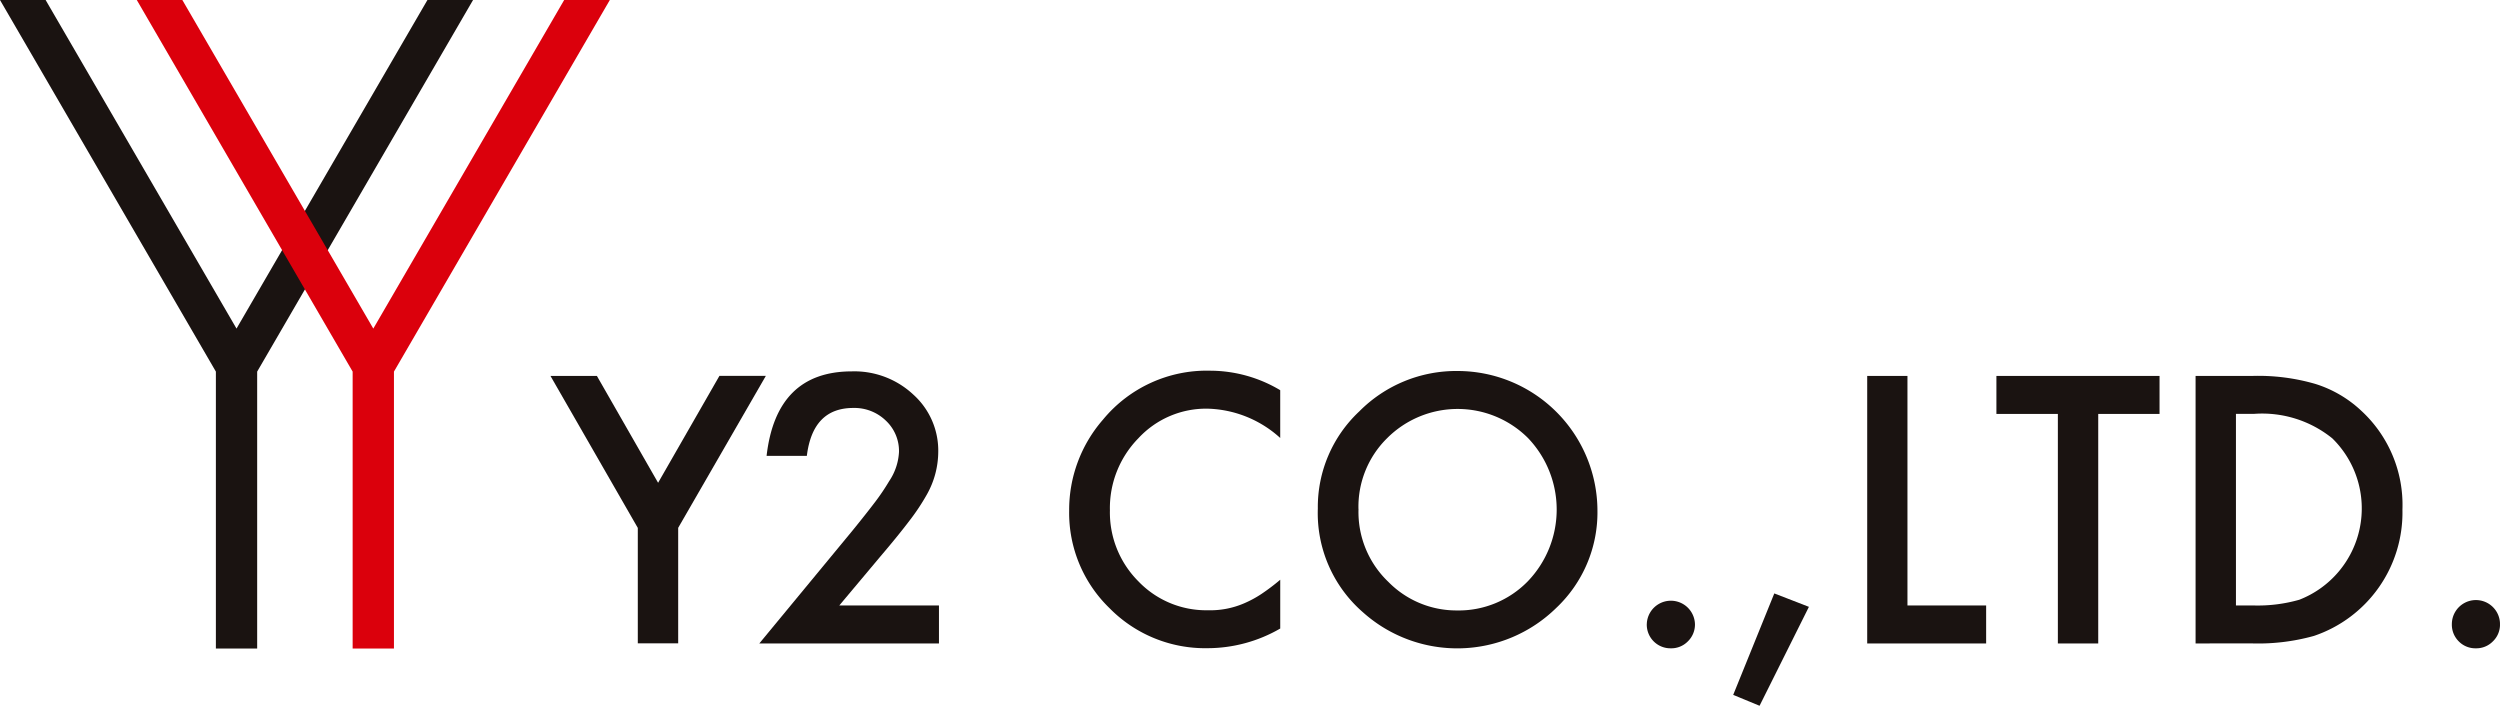
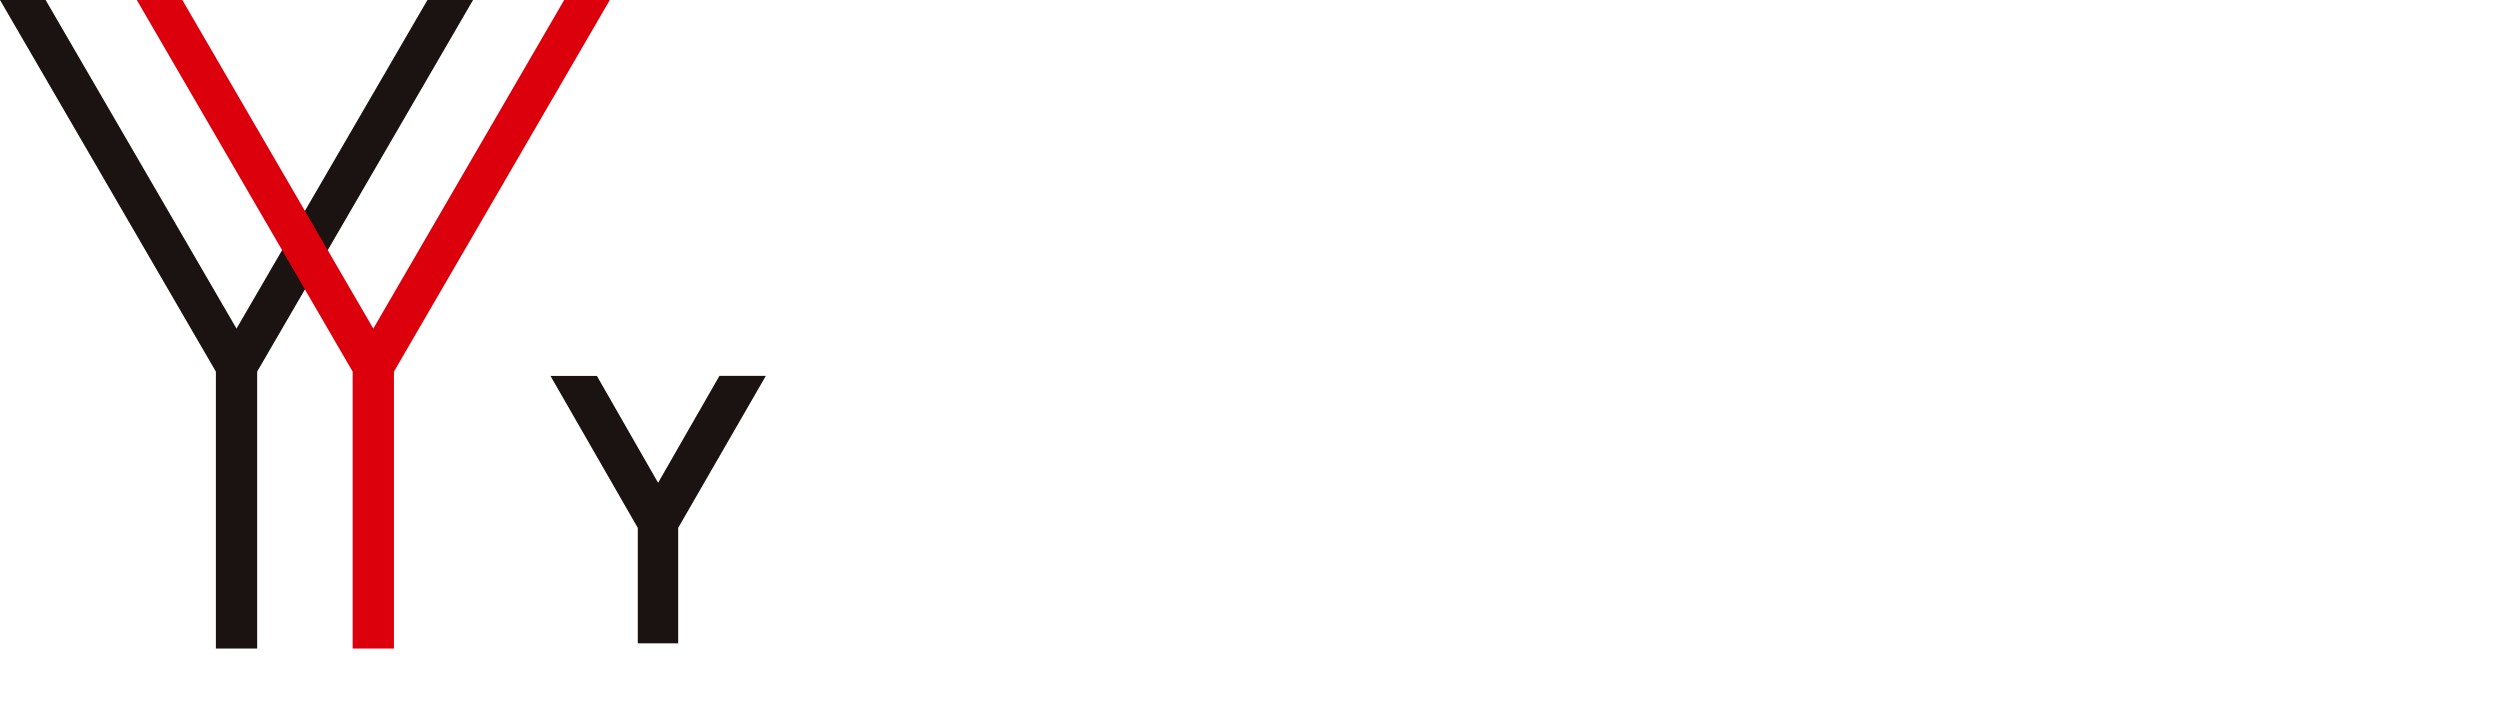
<svg xmlns="http://www.w3.org/2000/svg" id="グループ_79346" data-name="グループ 79346" width="130.429" height="36.822" viewBox="0 0 130.429 36.822">
  <defs>
    <clipPath id="clip-path">
-       <rect id="長方形_1742" data-name="長方形 1742" width="130.428" height="36.822" fill="none" />
-     </clipPath>
+       </clipPath>
  </defs>
  <path id="パス_40026" data-name="パス 40026" d="M22.3,0,12.339,17.143,2.38,0H0L11.263,19.387V33.836h2.154V19.387L24.68,0Z" transform="translate(0 0)" fill="#1a1311" />
  <path id="パス_40027" data-name="パス 40027" d="M42.21,0,32.252,17.143,22.289,0H19.913L31.174,19.387V33.836h2.155V19.387L44.592,0Z" transform="translate(-12.776 0)" fill="#db000c" />
  <path id="パス_40028" data-name="パス 40028" d="M84.688,62.654l-4.556-7.929h2.422L85.747,60.3l3.2-5.579h2.422l-4.574,7.929v6.027H84.688Z" transform="translate(-51.413 -35.112)" fill="#1a1311" />
  <g id="グループ_79211" data-name="グループ 79211" transform="translate(0 0)">
    <g id="グループ_79210" data-name="グループ 79210" clip-path="url(#clip-path)">
-       <path id="パス_40029" data-name="パス 40029" d="M114.7,66.283h5.2v1.981h-9.372L115.37,62.4q.714-.877,1.2-1.517A11.3,11.3,0,0,0,117.3,59.8a3,3,0,0,0,.515-1.524,2.172,2.172,0,0,0-.686-1.636,2.351,2.351,0,0,0-1.7-.661q-2.115,0-2.422,2.5h-2.1q.506-4.41,4.456-4.409a4.5,4.5,0,0,1,3.2,1.212,3.929,3.929,0,0,1,1.3,3,4.585,4.585,0,0,1-.606,2.234,11.242,11.242,0,0,1-.9,1.35c-.395.521-.893,1.135-1.5,1.846Z" transform="translate(-70.913 -34.695)" fill="#1a1311" />
-       <path id="パス_40030" data-name="パス 40030" d="M166.653,54.992v2.49a5.848,5.848,0,0,0-3.778-1.529A4.812,4.812,0,0,0,159.25,57.5a5.2,5.2,0,0,0-1.482,3.758,5.083,5.083,0,0,0,1.482,3.7,4.9,4.9,0,0,0,3.634,1.512,4.457,4.457,0,0,0,1.889-.363,5.646,5.646,0,0,0,.9-.487,10.823,10.823,0,0,0,.981-.742v2.545a7.58,7.58,0,0,1-3.8,1.026,6.994,6.994,0,0,1-5.107-2.089,6.915,6.915,0,0,1-2.105-5.079,7.162,7.162,0,0,1,1.763-4.754,7.017,7.017,0,0,1,5.612-2.555,7.152,7.152,0,0,1,3.633,1.015" transform="translate(-99.862 -34.632)" fill="#1a1311" />
-       <path id="パス_40031" data-name="パス 40031" d="M191.832,61.173a6.834,6.834,0,0,1,2.159-5.062A7.119,7.119,0,0,1,199.161,54a7.3,7.3,0,0,1,7.259,7.259,6.85,6.85,0,0,1-2.153,5.105A7.374,7.374,0,0,1,194.2,66.6a6.856,6.856,0,0,1-2.368-5.425m2.123.021A5.032,5.032,0,0,0,195.51,65a4.981,4.981,0,0,0,3.57,1.492,5.031,5.031,0,0,0,3.705-1.519A5.4,5.4,0,0,0,202.8,57.5a5.2,5.2,0,0,0-7.348,0,5.017,5.017,0,0,0-1.5,3.7" transform="translate(-123.079 -34.644)" fill="#1a1311" />
      <path id="パス_40032" data-name="パス 40032" d="M239.72,88.611a1.257,1.257,0,0,1,2.513.009,1.221,1.221,0,0,1-.372.895,1.2,1.2,0,0,1-.886.361,1.234,1.234,0,0,1-1.256-1.264" transform="translate(-153.804 -56.053)" fill="#1a1311" />
-       <path id="パス_40033" data-name="パス 40033" d="M254.442,86.382l1.806.7-2.575,5.161-1.375-.568Z" transform="translate(-161.874 -55.422)" fill="#1a1311" />
      <path id="パス_40034" data-name="パス 40034" d="M273.9,54.725V66.7h4.105v1.981H271.8V54.725Z" transform="translate(-174.385 -35.112)" fill="#1a1311" />
-       <path id="パス_40035" data-name="パス 40035" d="M295.927,56.707V68.682h-2.106V56.707h-3.206V54.726h8.511v1.982Z" transform="translate(-186.459 -35.112)" fill="#1a1311" />
+       <path id="パス_40035" data-name="パス 40035" d="M295.927,56.707V68.682V56.707h-3.206V54.726h8.511v1.982Z" transform="translate(-186.459 -35.112)" fill="#1a1311" />
      <path id="パス_40036" data-name="パス 40036" d="M319.608,68.682V54.726h2.928a10.636,10.636,0,0,1,3.324.417,6.182,6.182,0,0,1,2.377,1.384A6.676,6.676,0,0,1,330.4,61.7a6.791,6.791,0,0,1-4.619,6.589,10.826,10.826,0,0,1-3.281.389Zm2.106-1.981h.948a7.911,7.911,0,0,0,2.36-.3,5.113,5.113,0,0,0,1.717-8.421,5.815,5.815,0,0,0-4.077-1.276h-.948Z" transform="translate(-205.061 -35.112)" fill="#1a1311" />
      <path id="パス_40037" data-name="パス 40037" d="M356.911,88.611a1.256,1.256,0,0,1,2.512.009,1.209,1.209,0,0,1-.372.895,1.2,1.2,0,0,1-.885.361,1.209,1.209,0,0,1-.894-.361,1.225,1.225,0,0,1-.361-.9" transform="translate(-228.994 -56.053)" fill="#1a1311" />
    </g>
  </g>
</svg>